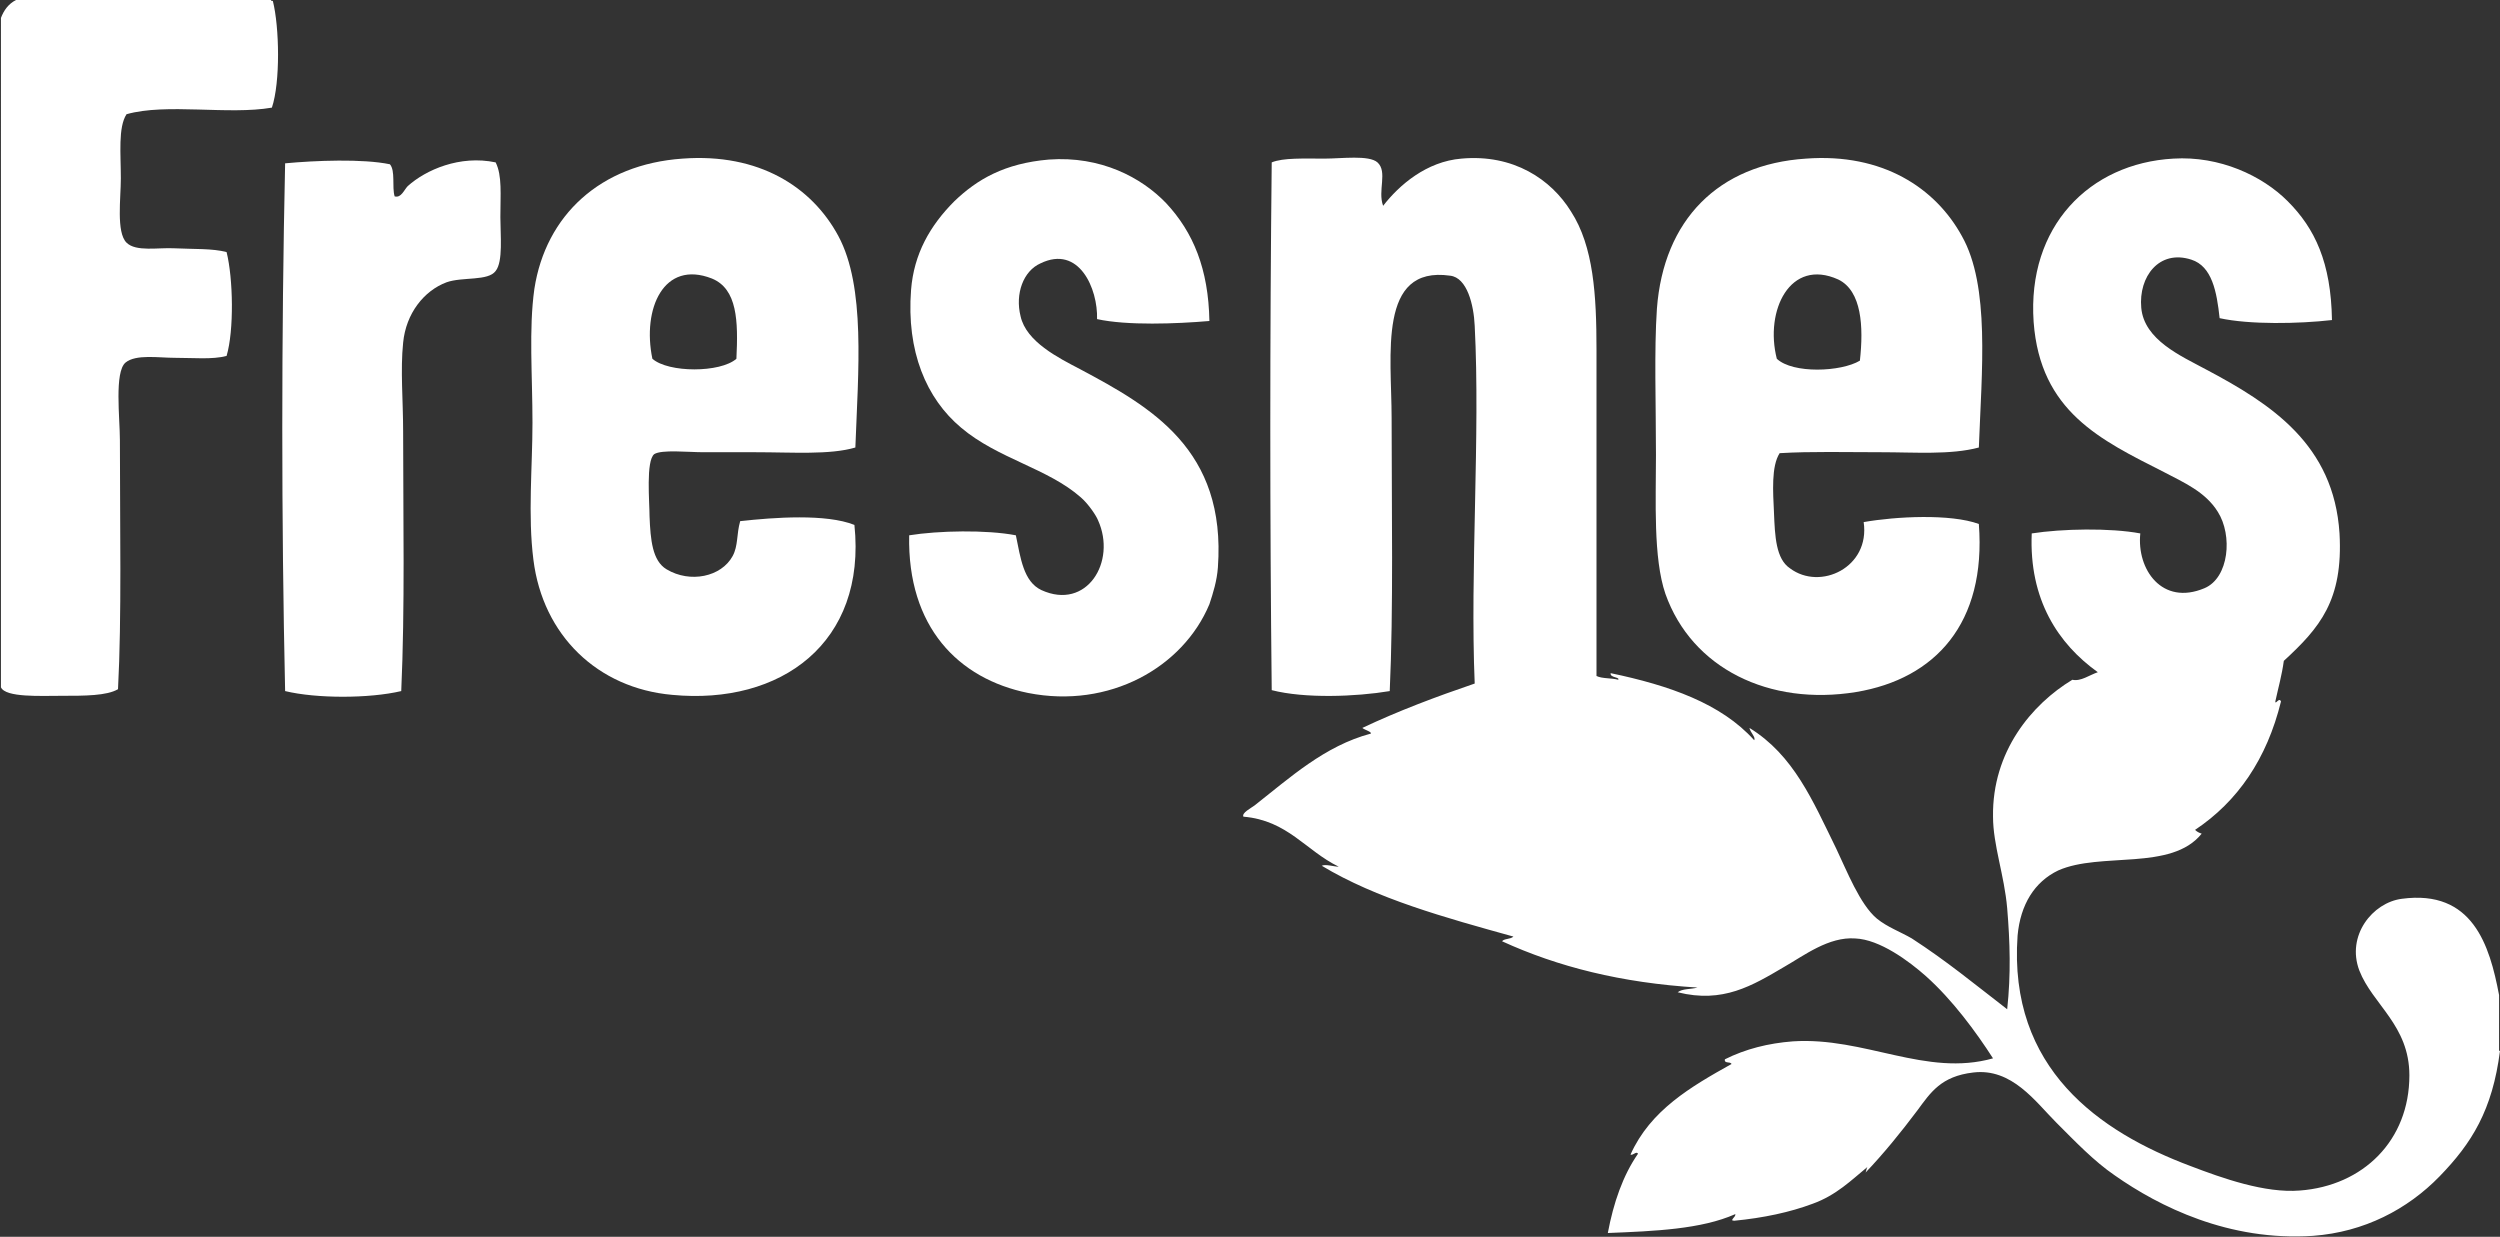
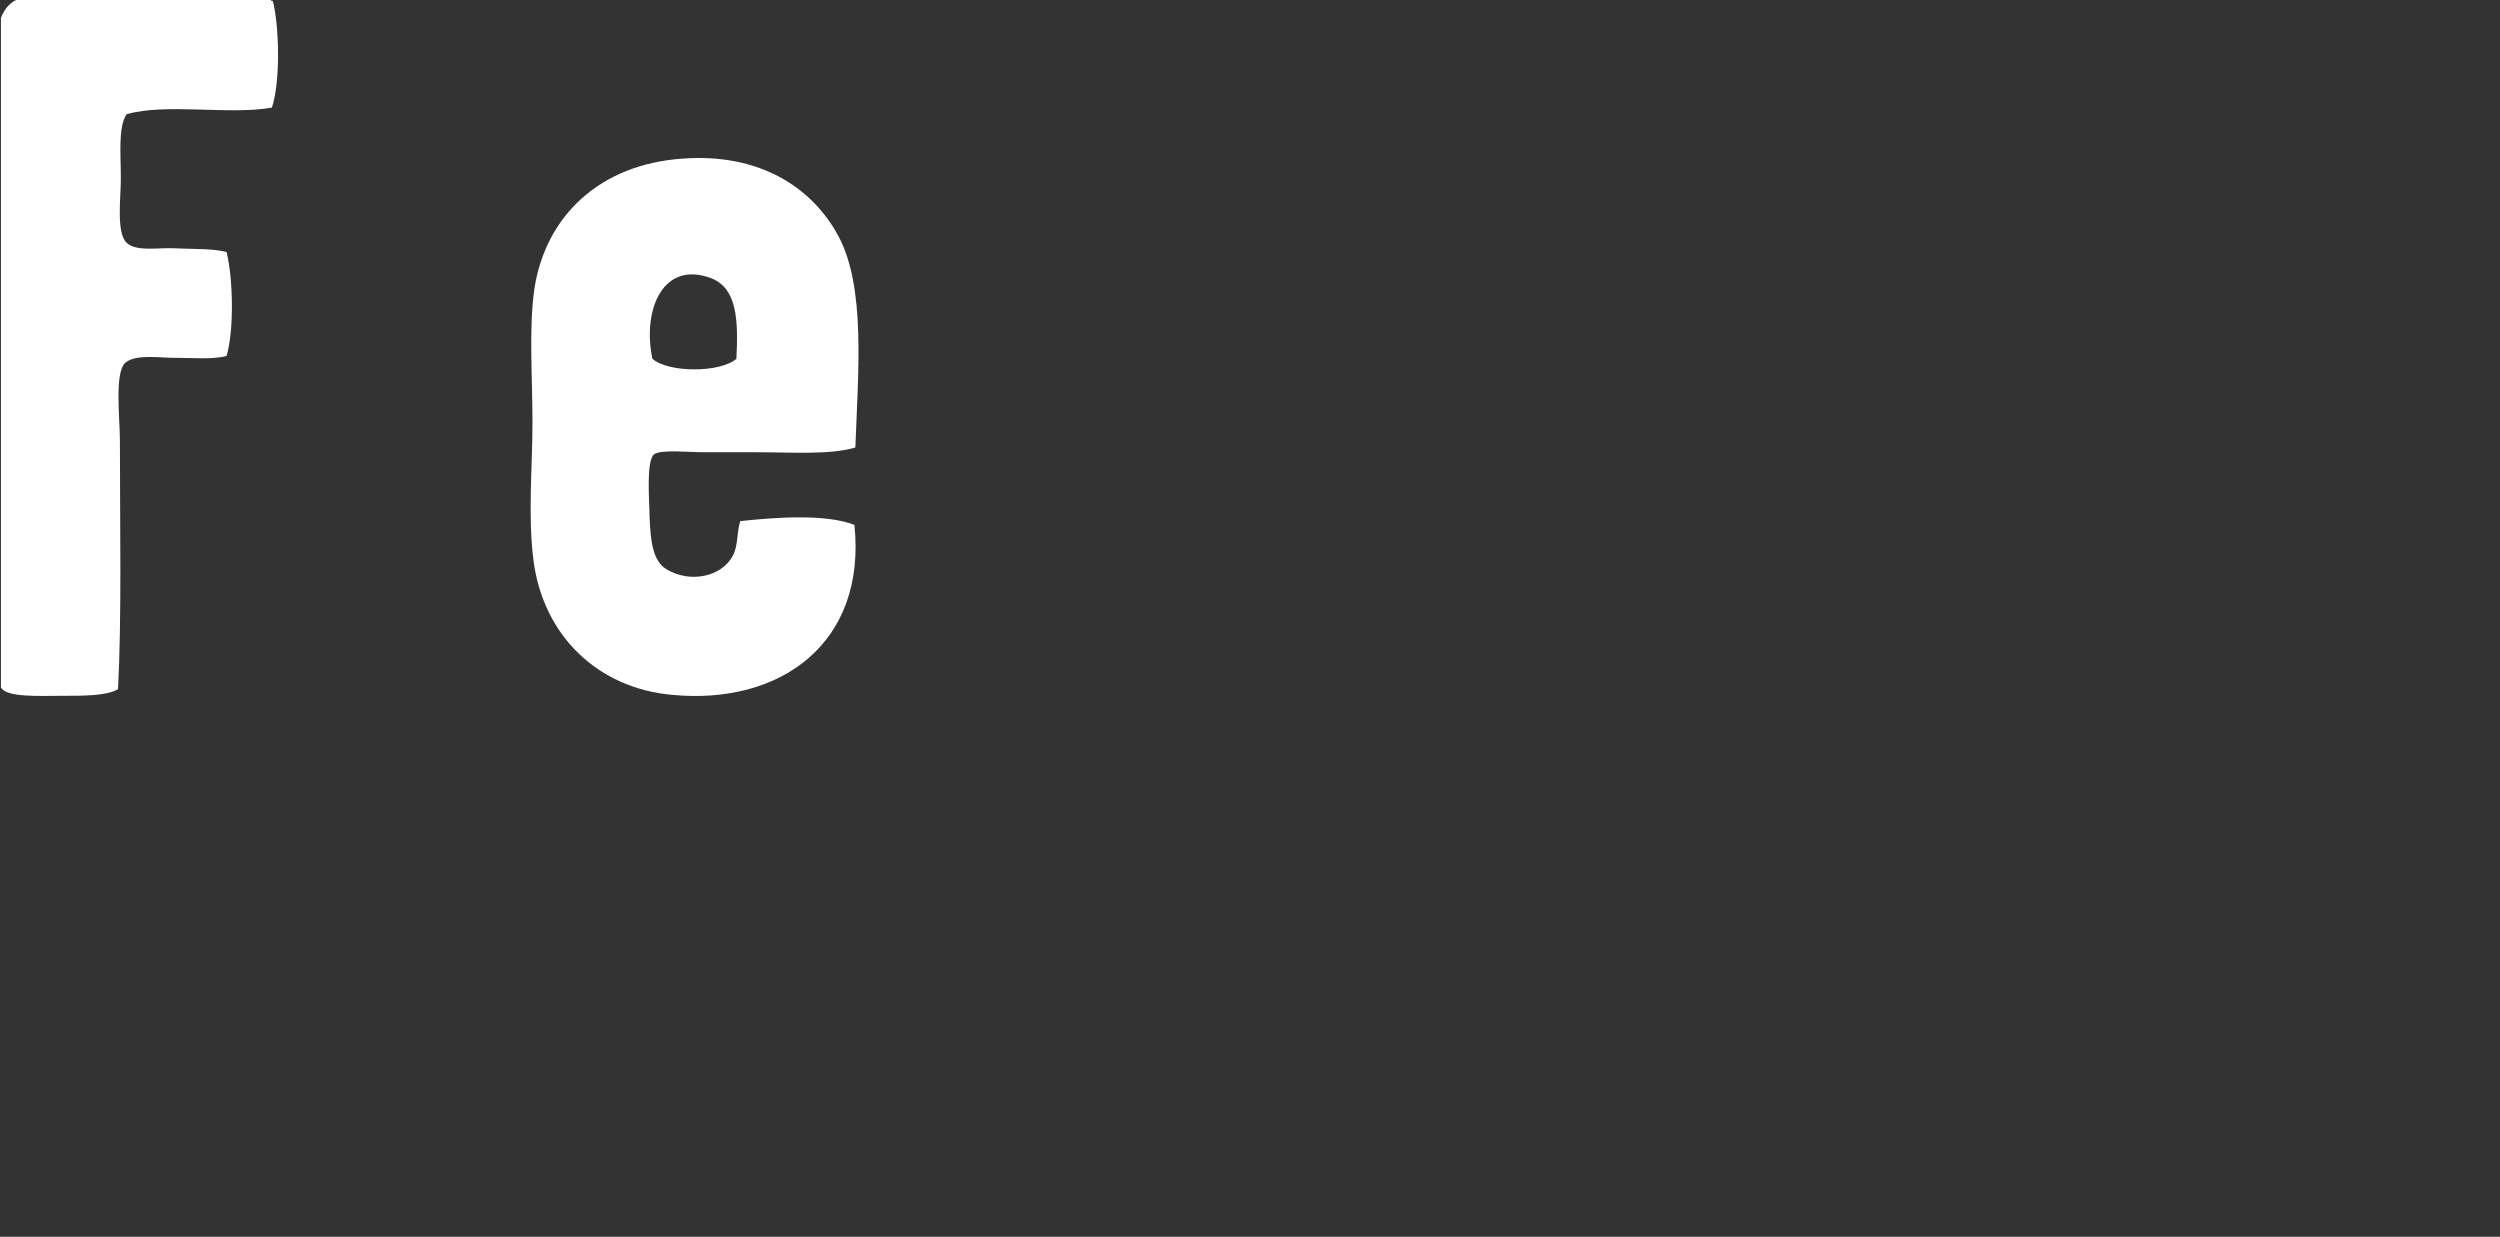
<svg xmlns="http://www.w3.org/2000/svg" version="1.1" id="Calque_1" x="0px" y="0px" viewBox="0 0 264.8 131" style="enable-background:new 0 0 264.8 131;" xml:space="preserve">
  <rect x="0" y="0" width="264.8" height="131" fill="#333333" stroke="none" />
  <style type="text/css">
	.st0{fill:#FFFFFF;}
</style>
  <path class="st0" d="M1.7,0h27c0,0.1,0.1,0.1,0.2,0.1c0.7,2.8,0.8,8.6-0.1,11.3c-4.6,0.8-11.2-0.5-15.4,0.7  c-0.9,1.4-0.6,4.2-0.6,6.8c0,2.1-0.5,5.7,0.6,6.8c1,1,3.4,0.5,5.1,0.6c2,0.1,4,0,5.5,0.4c0.7,2.8,0.8,8.3,0,11  c-1.5,0.4-3.5,0.2-5.5,0.2c-1.7,0-4.1-0.4-5.2,0.5c-1.2,1-0.6,5.9-0.6,8.2c0,8.8,0.2,18.9-0.2,26.4c-1.2,0.7-3.5,0.7-6,0.7  c-2.2,0-5.9,0.2-6.4-0.9V1.9C0.4,1.1,0.9,0.4,1.7,0" />
  <path class="st0" d="M75.4,29.5c-5.1-2-7.4,3.2-6.3,8.5c1.7,1.5,7.2,1.5,8.9,0C78.2,34,78.1,30.6,75.4,29.5 M90.6,47.4  c-2.7,0.8-6.7,0.5-10.6,0.5h-5.5c-1.6,0-4.4-0.3-5.2,0.2c-0.9,0.7-0.5,5.1-0.5,6.6c0.1,2.5,0.3,4.7,1.8,5.6c2.5,1.5,5.8,0.8,7-1.4  c0.6-1.1,0.4-2.3,0.8-3.7c3.6-0.4,9.1-0.8,12.1,0.4c1.3,12.5-7.8,19.1-19.3,18c-7.9-0.7-13.7-6.3-14.7-14.3  c-0.6-4.7-0.1-9.9-0.1-14.5c0-5.1-0.4-9.9,0.2-14.2c1.2-7.8,7-13.2,15.7-13.8c8.1-0.6,13.7,3,16.5,8.2  C91.7,30.4,90.9,39.3,90.6,47.4" />
-   <path class="st0" d="M194.7,29.6c-5.1-2.3-7.8,3.3-6.5,8.4c1.7,1.6,6.8,1.4,8.8,0.2C197.4,34.6,197.2,30.8,194.7,29.6 M209.6,47.4  c-3,0.8-6.8,0.5-10.4,0.5c-3.6,0-7.4-0.1-10.7,0.1c-0.9,1.4-0.7,4.1-0.6,6.3c0.1,2.5,0.2,4.9,1.7,5.9c3.2,2.4,8.5-0.1,7.8-4.9  c3.4-0.6,9.2-0.9,12.2,0.2c0.8,10.5-4.6,16.4-13,17.8c-9.2,1.5-17.4-2.5-20.2-10.4c-1.3-3.8-1-9.9-1-14.7c0-5.4-0.2-11.1,0.1-15.5  c0.7-9.4,6.5-15.3,15.8-15.9c8.1-0.6,13.7,3.1,16.5,8.2C210.8,30.3,209.9,39.3,209.6,47.4" />
-   <path class="st0" d="M52.5,17.2c0.7,1.4,0.5,3.4,0.5,5.8c0,1.9,0.3,4.7-0.5,5.7c-0.8,1.1-3.5,0.6-5.2,1.2c-2.4,0.9-4.3,3.3-4.6,6.4  c-0.3,2.9,0,6.1,0,9.4c0,9.1,0.2,18.6-0.2,27.5c-3.4,0.8-9,0.8-12.3,0c-0.4-18-0.4-37.7,0-55.9c3.2-0.3,8.2-0.5,11.1,0.1  c0.6,0.7,0.2,2.4,0.5,3.4c0.7,0.2,1-0.7,1.4-1.1C45.1,18,48.7,16.4,52.5,17.2" />
-   <path class="st0" d="M128.1,34c-3.5,0.3-8.7,0.5-11.9-0.2c0.1-3.2-1.9-7.9-6-5.9c-1.8,0.8-2.7,3.2-2.1,5.6c0.6,2.7,4,4.4,6.3,5.6  c7.5,4,15.5,8.5,14.6,21c-0.1,1.4-0.5,2.7-0.9,3.9c-2.8,6.7-10.6,11.1-19.2,9.4c-7.4-1.5-12.8-7-12.6-16.7c3.1-0.5,8.2-0.6,11.3,0  c0.5,2.4,0.8,4.9,2.7,5.8c4.8,2.2,8-3,6-7.4c-0.2-0.5-1-1.7-1.8-2.4c-3.5-3.1-8.8-4.1-12.7-7.4c-3.7-3.1-5.8-8.1-5.3-14.6  c0.3-3.8,2-6.8,4.6-9.4c2.4-2.3,5.3-4,10-4.4c5.5-0.4,9.8,1.9,12.4,4.6C126.4,24.6,128,28.5,128.1,34" />
-   <path class="st0" d="M264.8,111.3c-0.8,6.3-3,9.8-6.4,13.3c-3.4,3.5-8,5.9-13.4,6.3c-8.9,0.6-16.3-3.1-21-6.4  c-2.2-1.5-4.2-3.6-6.2-5.6c-2.2-2.2-4.7-5.8-8.8-5.3c-3.4,0.4-4.5,2.1-5.9,4c-1.8,2.4-3.6,4.6-5.5,6.6c0.1-0.2,0.1-0.5,0.2-0.6  c-1.7,1.4-3.3,3-5.8,3.9c-2.4,0.9-5.2,1.5-8.3,1.8c-0.6,0,0.2-0.4,0.1-0.7c-3.6,1.6-8.5,1.8-13.5,2c0.6-3.2,1.6-6.1,3.2-8.4  c-0.2-0.3-0.5,0.2-0.8,0.1c2.1-4.7,6.4-7.2,10.7-9.6c-0.1-0.3-0.8,0-0.7-0.5c2.2-1.1,4.6-1.7,7.2-1.9c7.6-0.5,14.1,3.8,21.2,1.8  c-1.8-2.8-4.3-6.2-7.1-8.7c-1.8-1.6-4.9-3.9-7.5-4c-2.8-0.2-5.4,1.8-7.5,3c-3.4,2-6.5,3.9-11.3,2.7c0.5-0.4,1.4-0.3,2.1-0.5  c-8.1-0.5-14.8-2.2-20.7-4.9c0.2-0.3,0.9-0.2,1.2-0.5c-7.2-2-14.5-4-20.3-7.5c0.4-0.2,1.3,0.1,1.8,0.1c-3.5-1.7-5.4-4.9-10.1-5.3  c-0.2-0.4,0.8-0.9,1.2-1.2c3.7-2.9,7.4-6.3,12.3-7.6c0.1-0.2-0.7-0.4-0.9-0.6c3.8-1.8,7.8-3.3,11.9-4.7c-0.5-11.9,0.6-26.3,0-37.9  c-0.1-2.2-0.8-5.1-2.6-5.3c-7.7-1.1-6.2,8.4-6.2,15.1c0,9.5,0.2,20.3-0.2,28.9c-3.6,0.6-9,0.8-12.5-0.1c-0.2-18.3-0.2-37.5,0-55.9  c1.2-0.5,3.4-0.4,5.6-0.4c1.8,0,4.7-0.4,5.6,0.4c1.1,1,0,3,0.6,4.6c1.7-2.2,4.6-4.7,8.3-5c5.5-0.5,9.5,2.2,11.6,5.6  c2.4,3.7,2.7,8.9,2.7,14.6v34.6c0.6,0.3,1.6,0.2,2.3,0.4c0.2-0.3-0.9-0.2-0.8-0.7c6.2,1.3,11.7,3.2,15.2,7.1  c0.2-0.3-0.4-0.8-0.5-1.3c4.7,2.9,6.7,7.7,9.2,12.8c1.1,2.3,2.5,5.9,4.3,7.4c1.1,0.9,2.5,1.4,3.7,2.1c3.7,2.4,6.6,4.8,10.1,7.5  c0.4-3.7,0.3-7.1,0-10.7c-0.3-3.5-1.5-6.7-1.5-9.7c-0.1-6.9,4.1-11.9,8.4-14.5c0.9,0.2,1.8-0.5,2.7-0.8c-4.2-3-7.3-7.7-7-14.7  c3.2-0.5,8.3-0.6,11.5,0c-0.4,3.8,2.3,7.7,6.8,5.8c2.6-1.1,3-5.6,1.4-8.1c-1.3-2.1-3.6-3.1-5.7-4.2c-6.7-3.4-13.1-6.4-13.8-15.9  c-0.7-10.1,5.9-16.8,14.8-17.3c4.9-0.3,9.4,1.8,12.1,4.5c2.9,2.9,4.6,6.5,4.7,12.6c-3.5,0.4-8.7,0.5-11.9-0.2  c-0.3-2.8-0.8-5.5-3-6.2c-3.4-1.1-5.6,1.8-5.3,5.1c0.3,3.4,4.2,5.1,6.8,6.5c7,3.7,13.6,8,14.2,17.4c0.4,7.1-2.1,10-5.9,13.5  c-0.2,1.5-0.6,2.9-0.9,4.3c0,0.4,0.4-0.5,0.6,0c-1.5,6.1-4.6,10.6-9.1,13.6c0.2,0.2,0.4,0.3,0.7,0.4c-3.2,4-10.7,1.9-15.2,3.9  c-2.5,1.2-4,3.6-4.3,6.9c-1,14.1,8.7,20.8,18.3,24.4c3.4,1.3,7.9,2.9,11.6,2.6c6.7-0.5,11.6-5.3,11.6-12.2c0-5.3-3.9-7.5-5.3-11.1  c-1.4-3.7,1.4-7.2,4.5-7.6c7.5-1,9.3,4.9,10.3,10.2V111.3z" />
</svg>